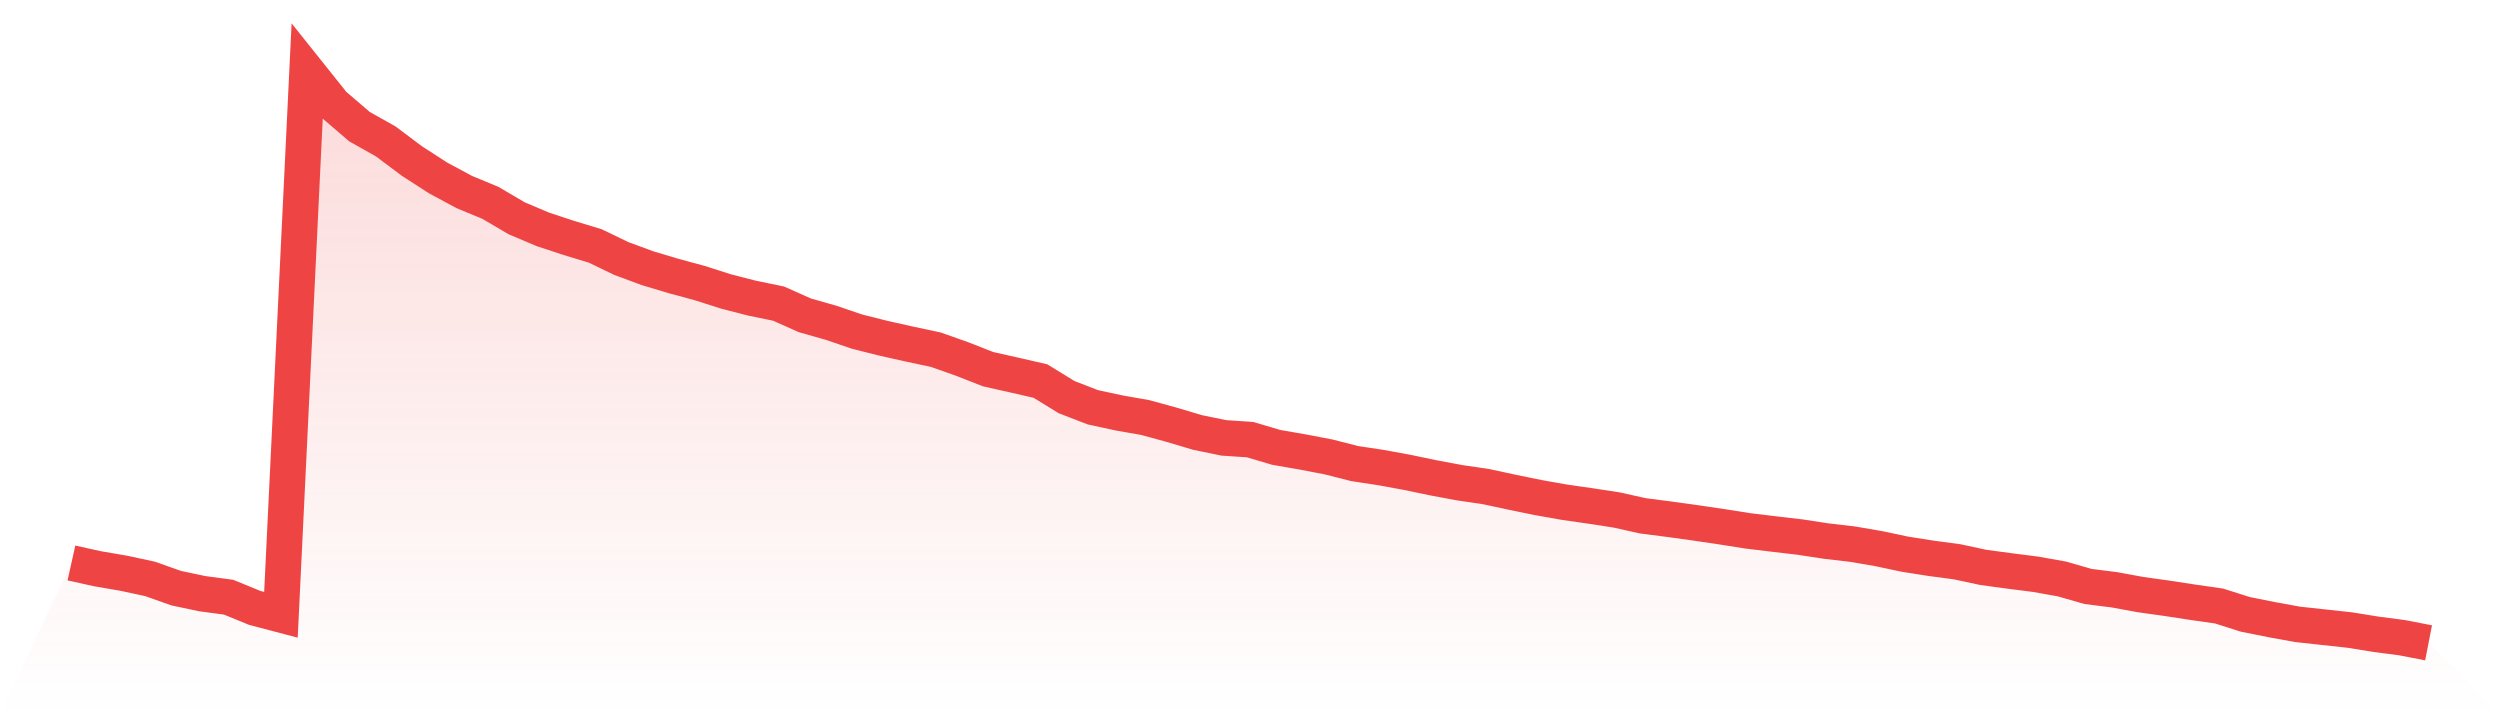
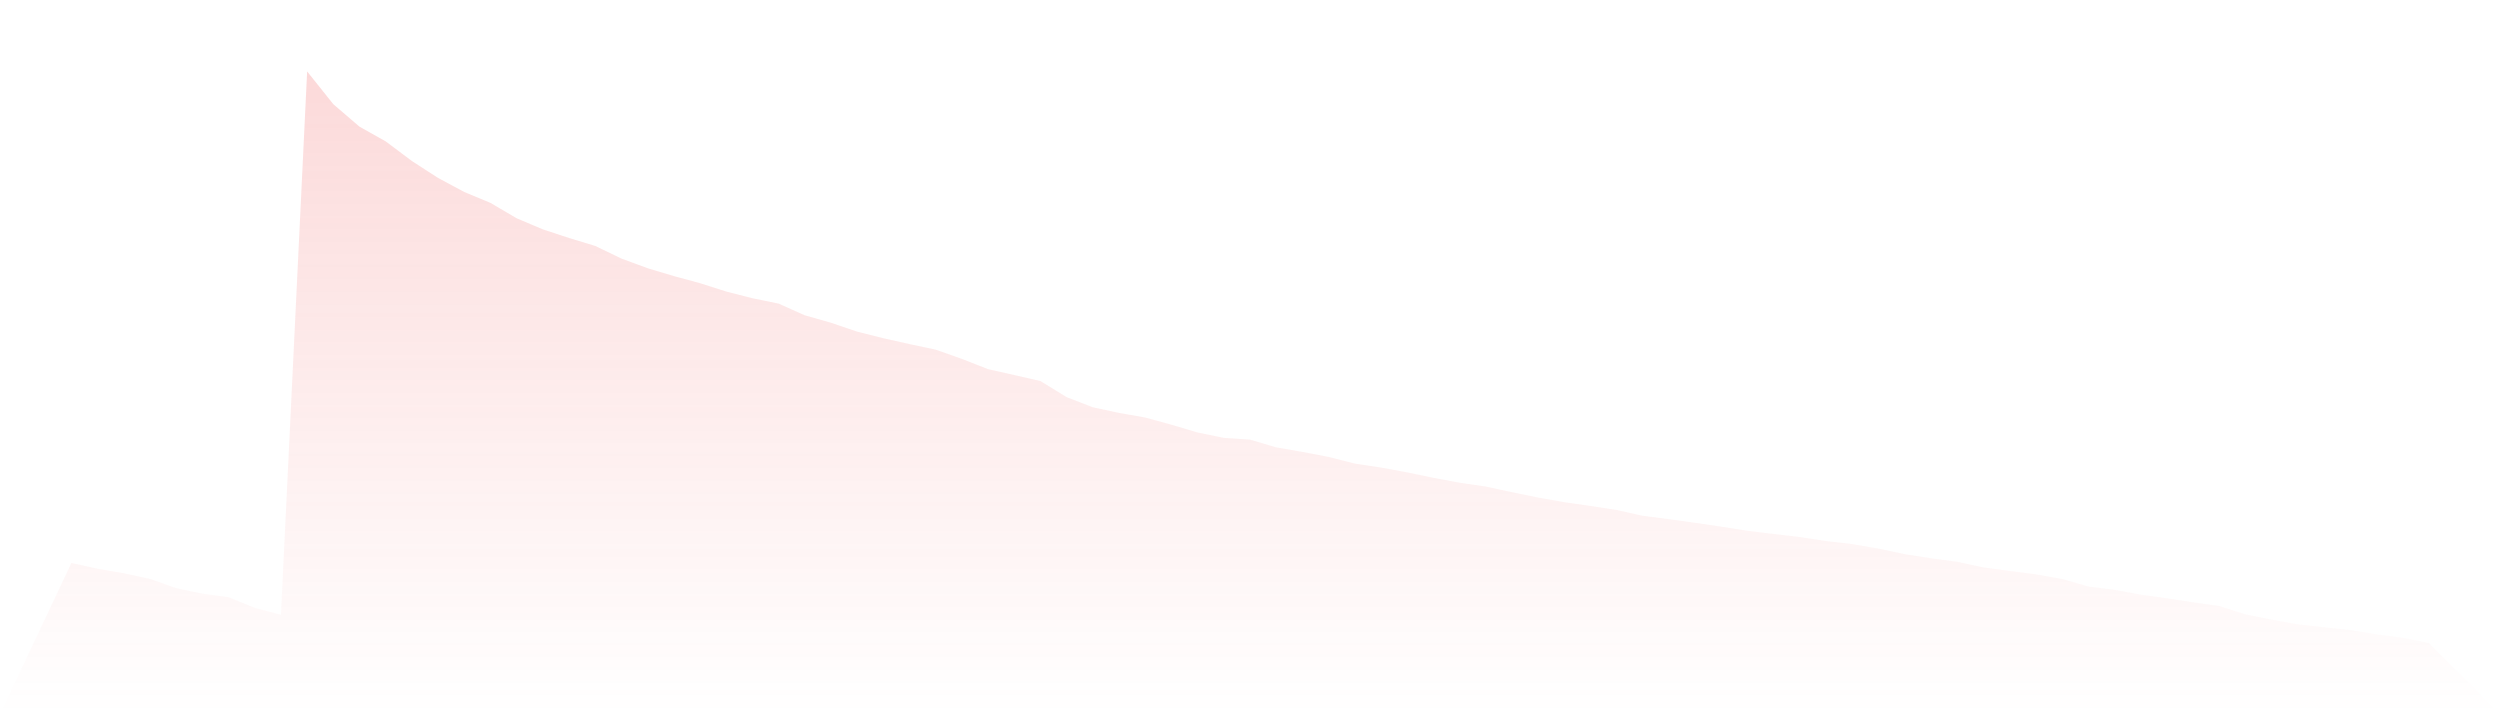
<svg xmlns="http://www.w3.org/2000/svg" viewBox="0 0 140 40">
  <defs>
    <linearGradient id="gradient" x1="0" x2="0" y1="0" y2="1">
      <stop offset="0%" stop-color="#ef4444" stop-opacity="0.2" />
      <stop offset="100%" stop-color="#ef4444" stop-opacity="0" />
    </linearGradient>
  </defs>
  <path d="M4,31.526 L4,31.526 L5.467,31.851 L6.933,32.102 L8.4,32.418 L9.867,32.937 L11.333,33.247 L12.8,33.443 L14.267,34.043 L15.733,34.428 L17.2,4 L18.667,5.837 L20.133,7.094 L21.6,7.919 L23.067,9.018 L24.533,9.965 L26,10.753 L27.467,11.362 L28.933,12.224 L30.4,12.845 L31.867,13.328 L33.333,13.773 L34.8,14.48 L36.267,15.021 L37.733,15.46 L39.2,15.857 L40.667,16.326 L42.133,16.701 L43.6,17.002 L45.067,17.657 L46.533,18.073 L48,18.573 L49.467,18.941 L50.933,19.269 L52.4,19.581 L53.867,20.099 L55.333,20.674 L56.8,21.003 L58.267,21.34 L59.733,22.241 L61.2,22.808 L62.667,23.124 L64.133,23.382 L65.6,23.784 L67.067,24.22 L68.533,24.521 L70,24.619 L71.467,25.053 L72.933,25.307 L74.4,25.588 L75.867,25.961 L77.333,26.183 L78.8,26.452 L80.267,26.758 L81.733,27.032 L83.2,27.246 L84.667,27.563 L86.133,27.863 L87.6,28.123 L89.067,28.334 L90.533,28.559 L92,28.886 L93.467,29.075 L94.933,29.278 L96.4,29.495 L97.867,29.727 L99.333,29.904 L100.8,30.076 L102.267,30.3 L103.733,30.471 L105.2,30.722 L106.667,31.033 L108.133,31.264 L109.6,31.46 L111.067,31.775 L112.533,31.973 L114,32.16 L115.467,32.422 L116.933,32.843 L118.4,33.027 L119.867,33.297 L121.333,33.502 L122.8,33.727 L124.267,33.937 L125.733,34.403 L127.2,34.698 L128.667,34.964 L130.133,35.124 L131.6,35.284 L133.067,35.522 L134.533,35.713 L136,36 L140,40 L0,40 z" fill="url(#gradient)" />
-   <path d="M4,31.526 L4,31.526 L5.467,31.851 L6.933,32.102 L8.4,32.418 L9.867,32.937 L11.333,33.247 L12.8,33.443 L14.267,34.043 L15.733,34.428 L17.2,4 L18.667,5.837 L20.133,7.094 L21.6,7.919 L23.067,9.018 L24.533,9.965 L26,10.753 L27.467,11.362 L28.933,12.224 L30.4,12.845 L31.867,13.328 L33.333,13.773 L34.8,14.48 L36.267,15.021 L37.733,15.46 L39.2,15.857 L40.667,16.326 L42.133,16.701 L43.6,17.002 L45.067,17.657 L46.533,18.073 L48,18.573 L49.467,18.941 L50.933,19.269 L52.4,19.581 L53.867,20.099 L55.333,20.674 L56.8,21.003 L58.267,21.34 L59.733,22.241 L61.2,22.808 L62.667,23.124 L64.133,23.382 L65.6,23.784 L67.067,24.22 L68.533,24.521 L70,24.619 L71.467,25.053 L72.933,25.307 L74.4,25.588 L75.867,25.961 L77.333,26.183 L78.8,26.452 L80.267,26.758 L81.733,27.032 L83.2,27.246 L84.667,27.563 L86.133,27.863 L87.6,28.123 L89.067,28.334 L90.533,28.559 L92,28.886 L93.467,29.075 L94.933,29.278 L96.4,29.495 L97.867,29.727 L99.333,29.904 L100.8,30.076 L102.267,30.3 L103.733,30.471 L105.2,30.722 L106.667,31.033 L108.133,31.264 L109.6,31.46 L111.067,31.775 L112.533,31.973 L114,32.16 L115.467,32.422 L116.933,32.843 L118.4,33.027 L119.867,33.297 L121.333,33.502 L122.8,33.727 L124.267,33.937 L125.733,34.403 L127.2,34.698 L128.667,34.964 L130.133,35.124 L131.6,35.284 L133.067,35.522 L134.533,35.713 L136,36" fill="none" stroke="#ef4444" stroke-width="2" />
</svg>